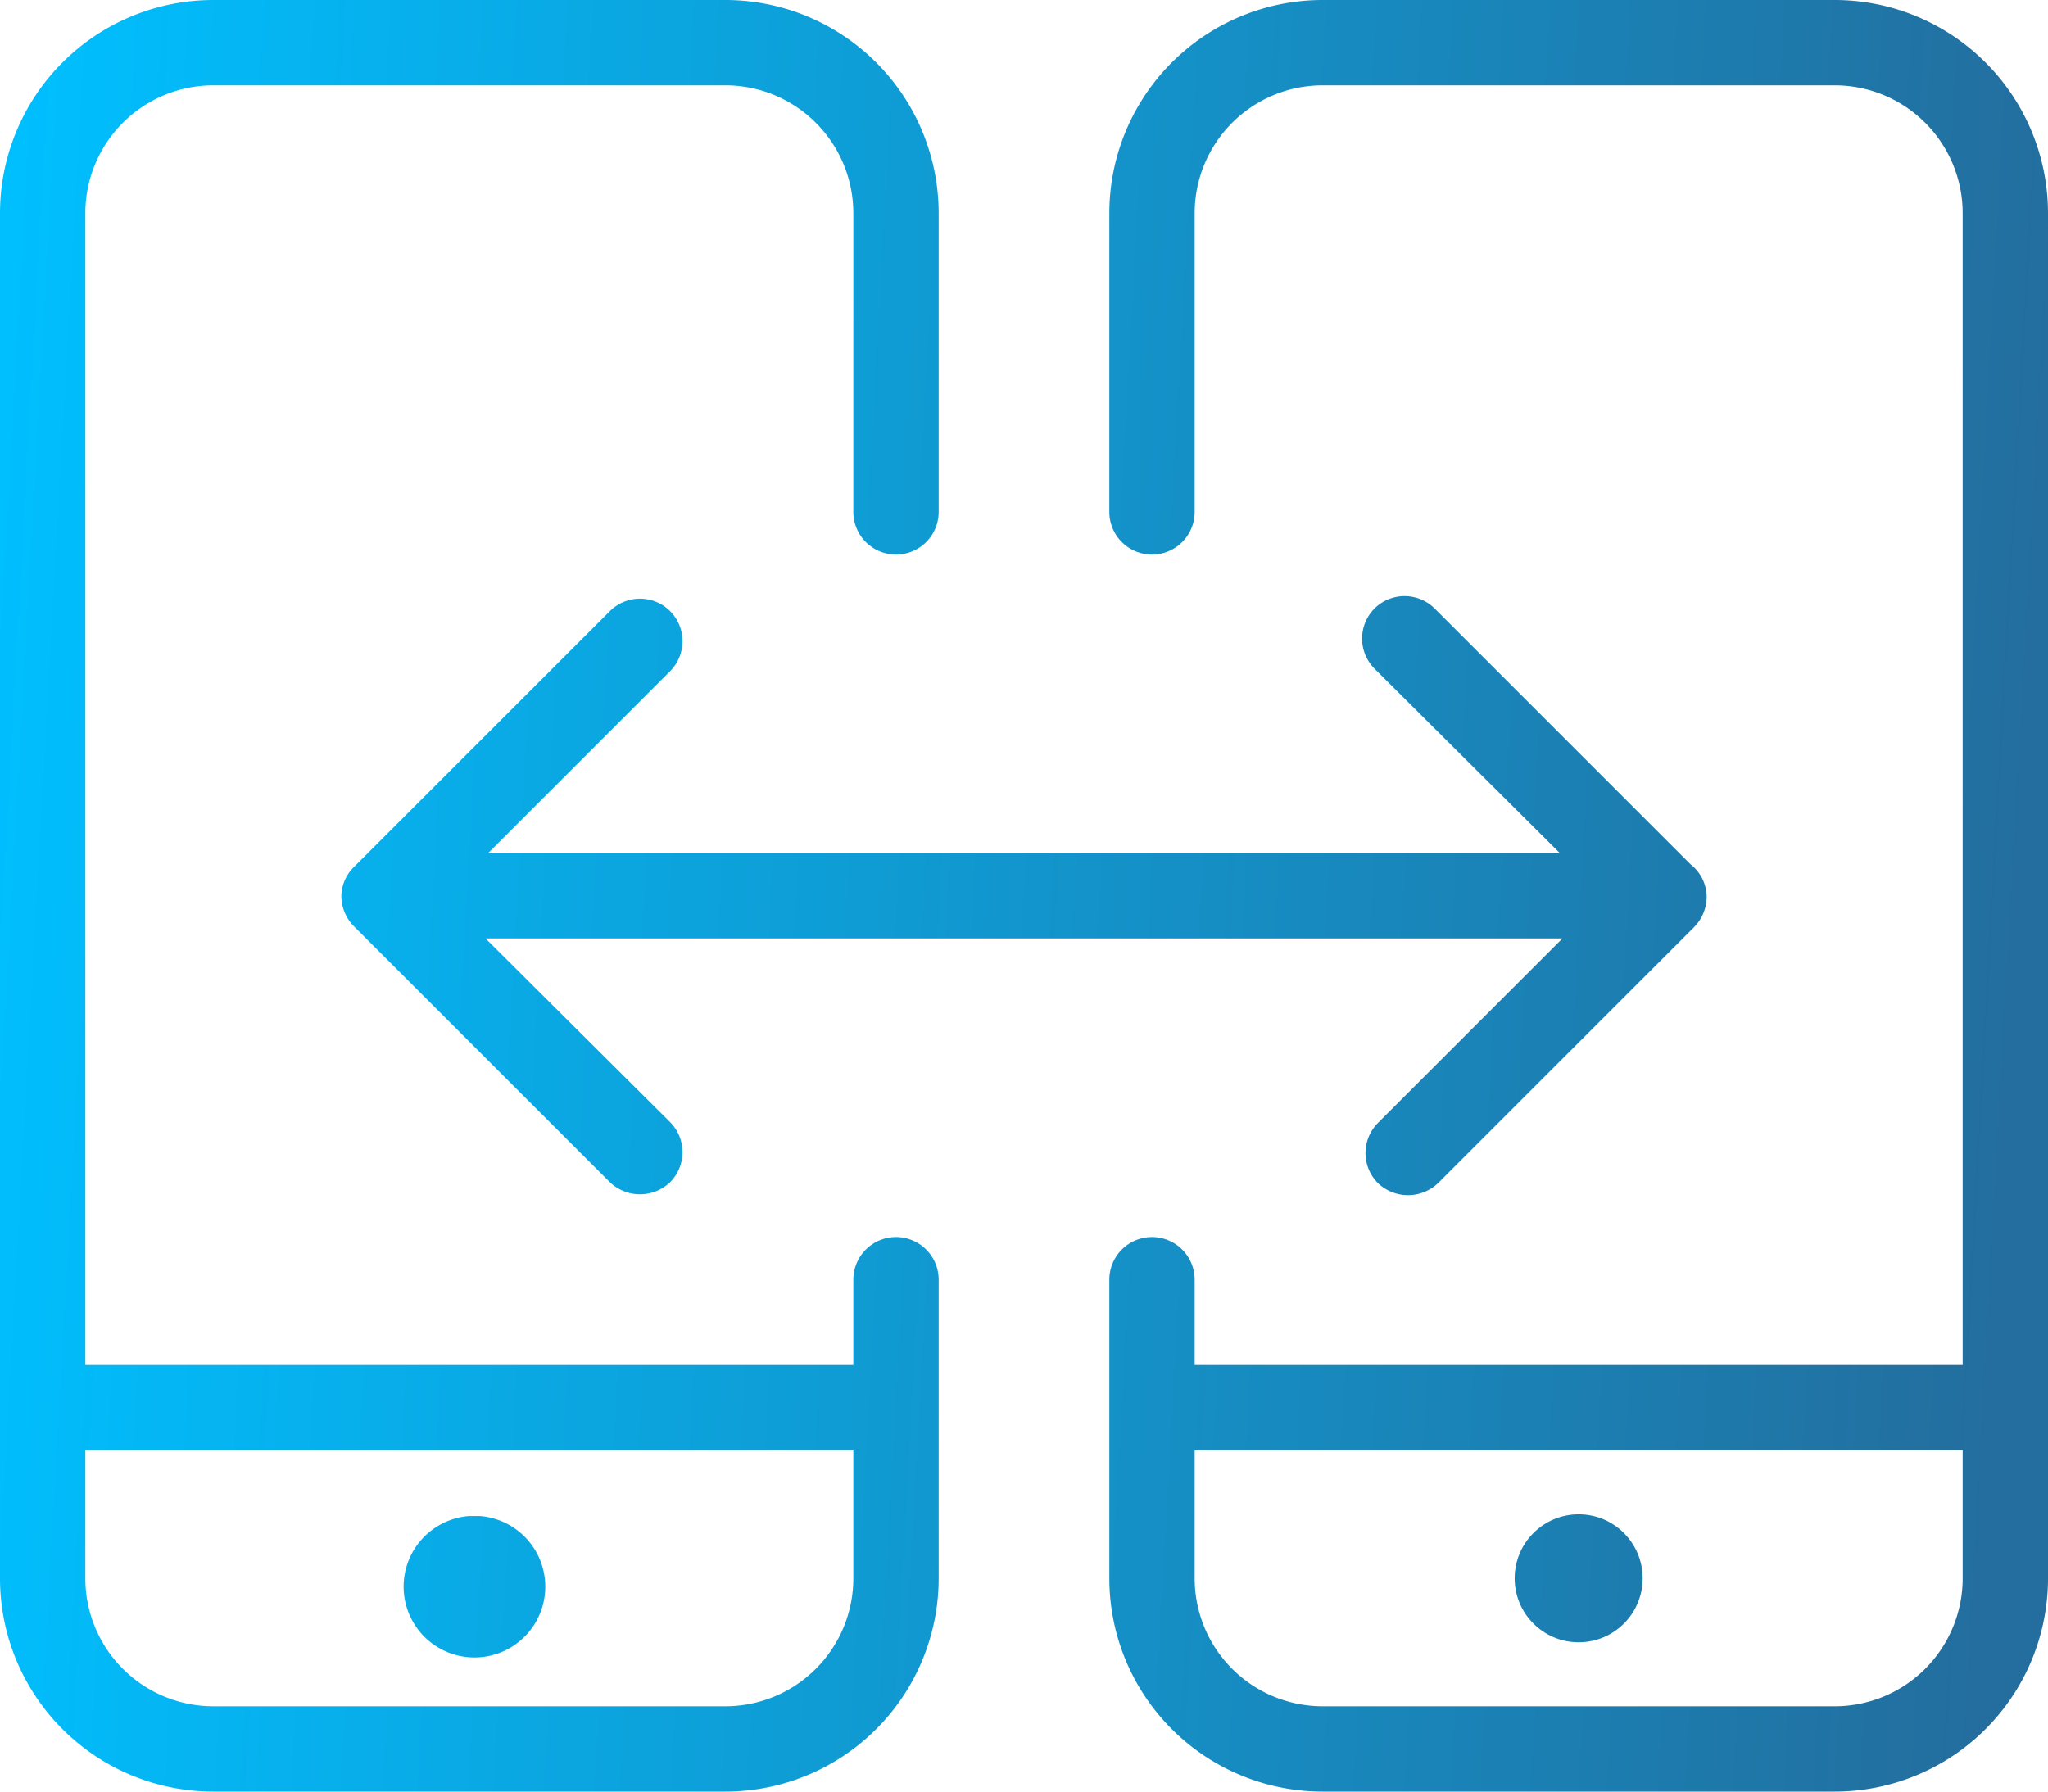
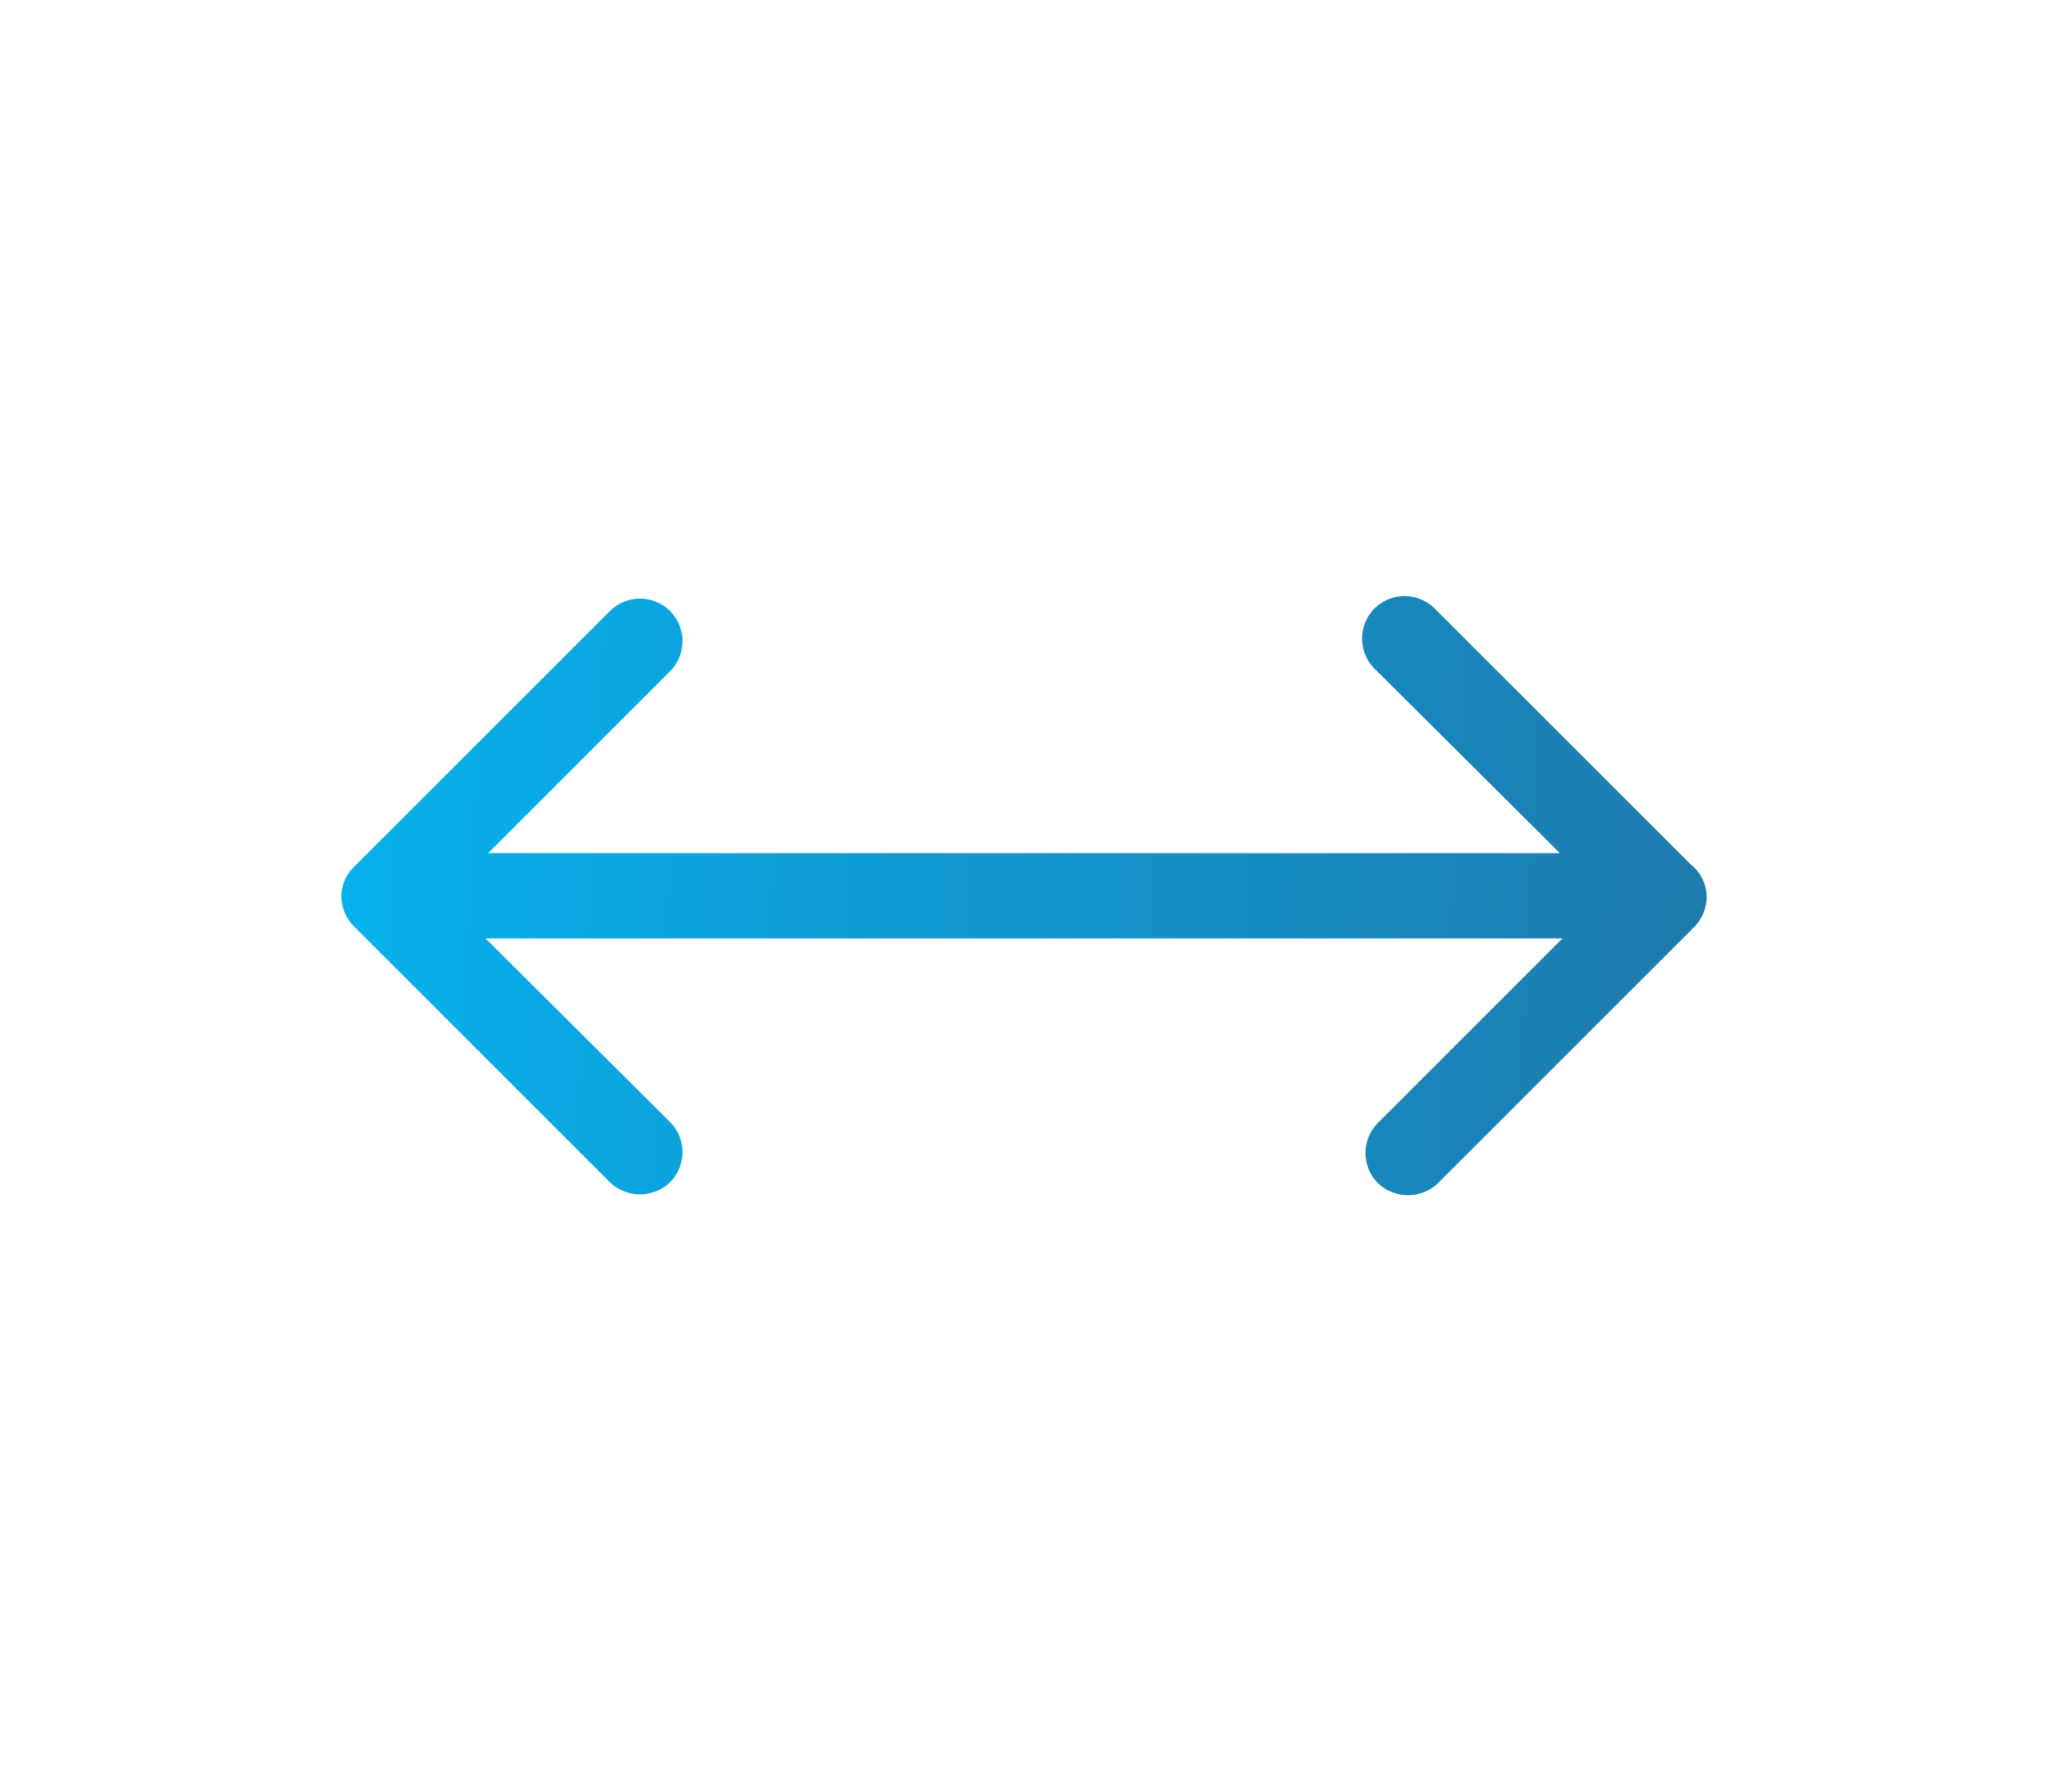
<svg xmlns="http://www.w3.org/2000/svg" xmlns:xlink="http://www.w3.org/1999/xlink" viewBox="0 0 24 21">
  <defs>
    <style>.cls-1{fill:url(#New_Gradient_Swatch_copy_4);}.cls-2{fill:url(#New_Gradient_Swatch_copy_4-2);}.cls-3{fill:url(#New_Gradient_Swatch_copy_4-3);}.cls-4{fill:url(#New_Gradient_Swatch_copy_4-4);}.cls-5{fill:url(#New_Gradient_Swatch_copy_4-5);}</style>
    <linearGradient id="New_Gradient_Swatch_copy_4" x1="-0.29" y1="10.18" x2="23.65" y2="11.51" gradientUnits="userSpaceOnUse">
      <stop offset="0" stop-color="#00bffe" />
      <stop offset="1" stop-color="#236e9e" />
    </linearGradient>
    <linearGradient id="New_Gradient_Swatch_copy_4-2" x1="-0.25" y1="9.46" x2="23.69" y2="10.79" xlink:href="#New_Gradient_Swatch_copy_4" />
    <linearGradient id="New_Gradient_Swatch_copy_4-3" x1="-0.27" y1="9.83" x2="23.67" y2="11.16" xlink:href="#New_Gradient_Swatch_copy_4" />
    <linearGradient id="New_Gradient_Swatch_copy_4-4" x1="-0.73" y1="18.15" x2="23.21" y2="19.48" xlink:href="#New_Gradient_Swatch_copy_4" />
    <linearGradient id="New_Gradient_Swatch_copy_4-5" x1="-0.69" y1="17.43" x2="23.25" y2="18.76" xlink:href="#New_Gradient_Swatch_copy_4" />
  </defs>
  <title>Weiterleitung</title>
  <g id="Layer_2" data-name="Layer 2">
    <g id="Text">
-       <path class="cls-1" d="M10.5,14.5a.5.5,0,0,0-.5.5v1H1V2.5A1.5,1.5,0,0,1,2.5,1h6A1.5,1.5,0,0,1,10,2.5V6a.5.5,0,0,0,1,0V2.5A2.5,2.5,0,0,0,8.5,0h-6A2.5,2.5,0,0,0,0,2.5v16A2.5,2.5,0,0,0,2.5,21h6A2.5,2.5,0,0,0,11,18.5V15A.5.5,0,0,0,10.5,14.5ZM8.5,20h-6A1.5,1.5,0,0,1,1,18.5V17h9v1.5A1.5,1.5,0,0,1,8.5,20Z" />
-       <path class="cls-2" d="M21.5,0h-6A2.5,2.5,0,0,0,13,2.5V6a.5.5,0,0,0,1,0V2.5A1.5,1.5,0,0,1,15.5,1h6A1.5,1.5,0,0,1,23,2.5V16H14V15a.5.5,0,0,0-1,0v3.5A2.5,2.5,0,0,0,15.5,21h6A2.5,2.5,0,0,0,24,18.5V2.5A2.5,2.5,0,0,0,21.5,0Zm0,20h-6A1.5,1.5,0,0,1,14,18.5V17h9v1.5A1.5,1.5,0,0,1,21.5,20Z" />
      <path class="cls-3" d="M7.85,7.87a.5.5,0,0,0,0-.71.5.5,0,0,0-.7,0l-3,3A.49.49,0,0,0,4,10.5H4a.51.51,0,0,0,.15.36l3,3a.51.51,0,0,0,.7,0,.5.5,0,0,0,0-.71L5.69,11H18.31l-2.16,2.16a.5.5,0,0,0,0,.71.51.51,0,0,0,.7,0l3-3a.51.51,0,0,0,.15-.36h0a.49.49,0,0,0-.19-.38l-3-3a.5.5,0,0,0-.7,0,.5.5,0,0,0,0,.71L18.28,10H5.72Z" />
-       <path class="cls-4" d="M5.62,17.77H5.5a.83.83,0,1,0,.12,0Z" />
-       <circle class="cls-5" cx="18.5" cy="18.5" r="0.75" />
    </g>
  </g>
</svg>